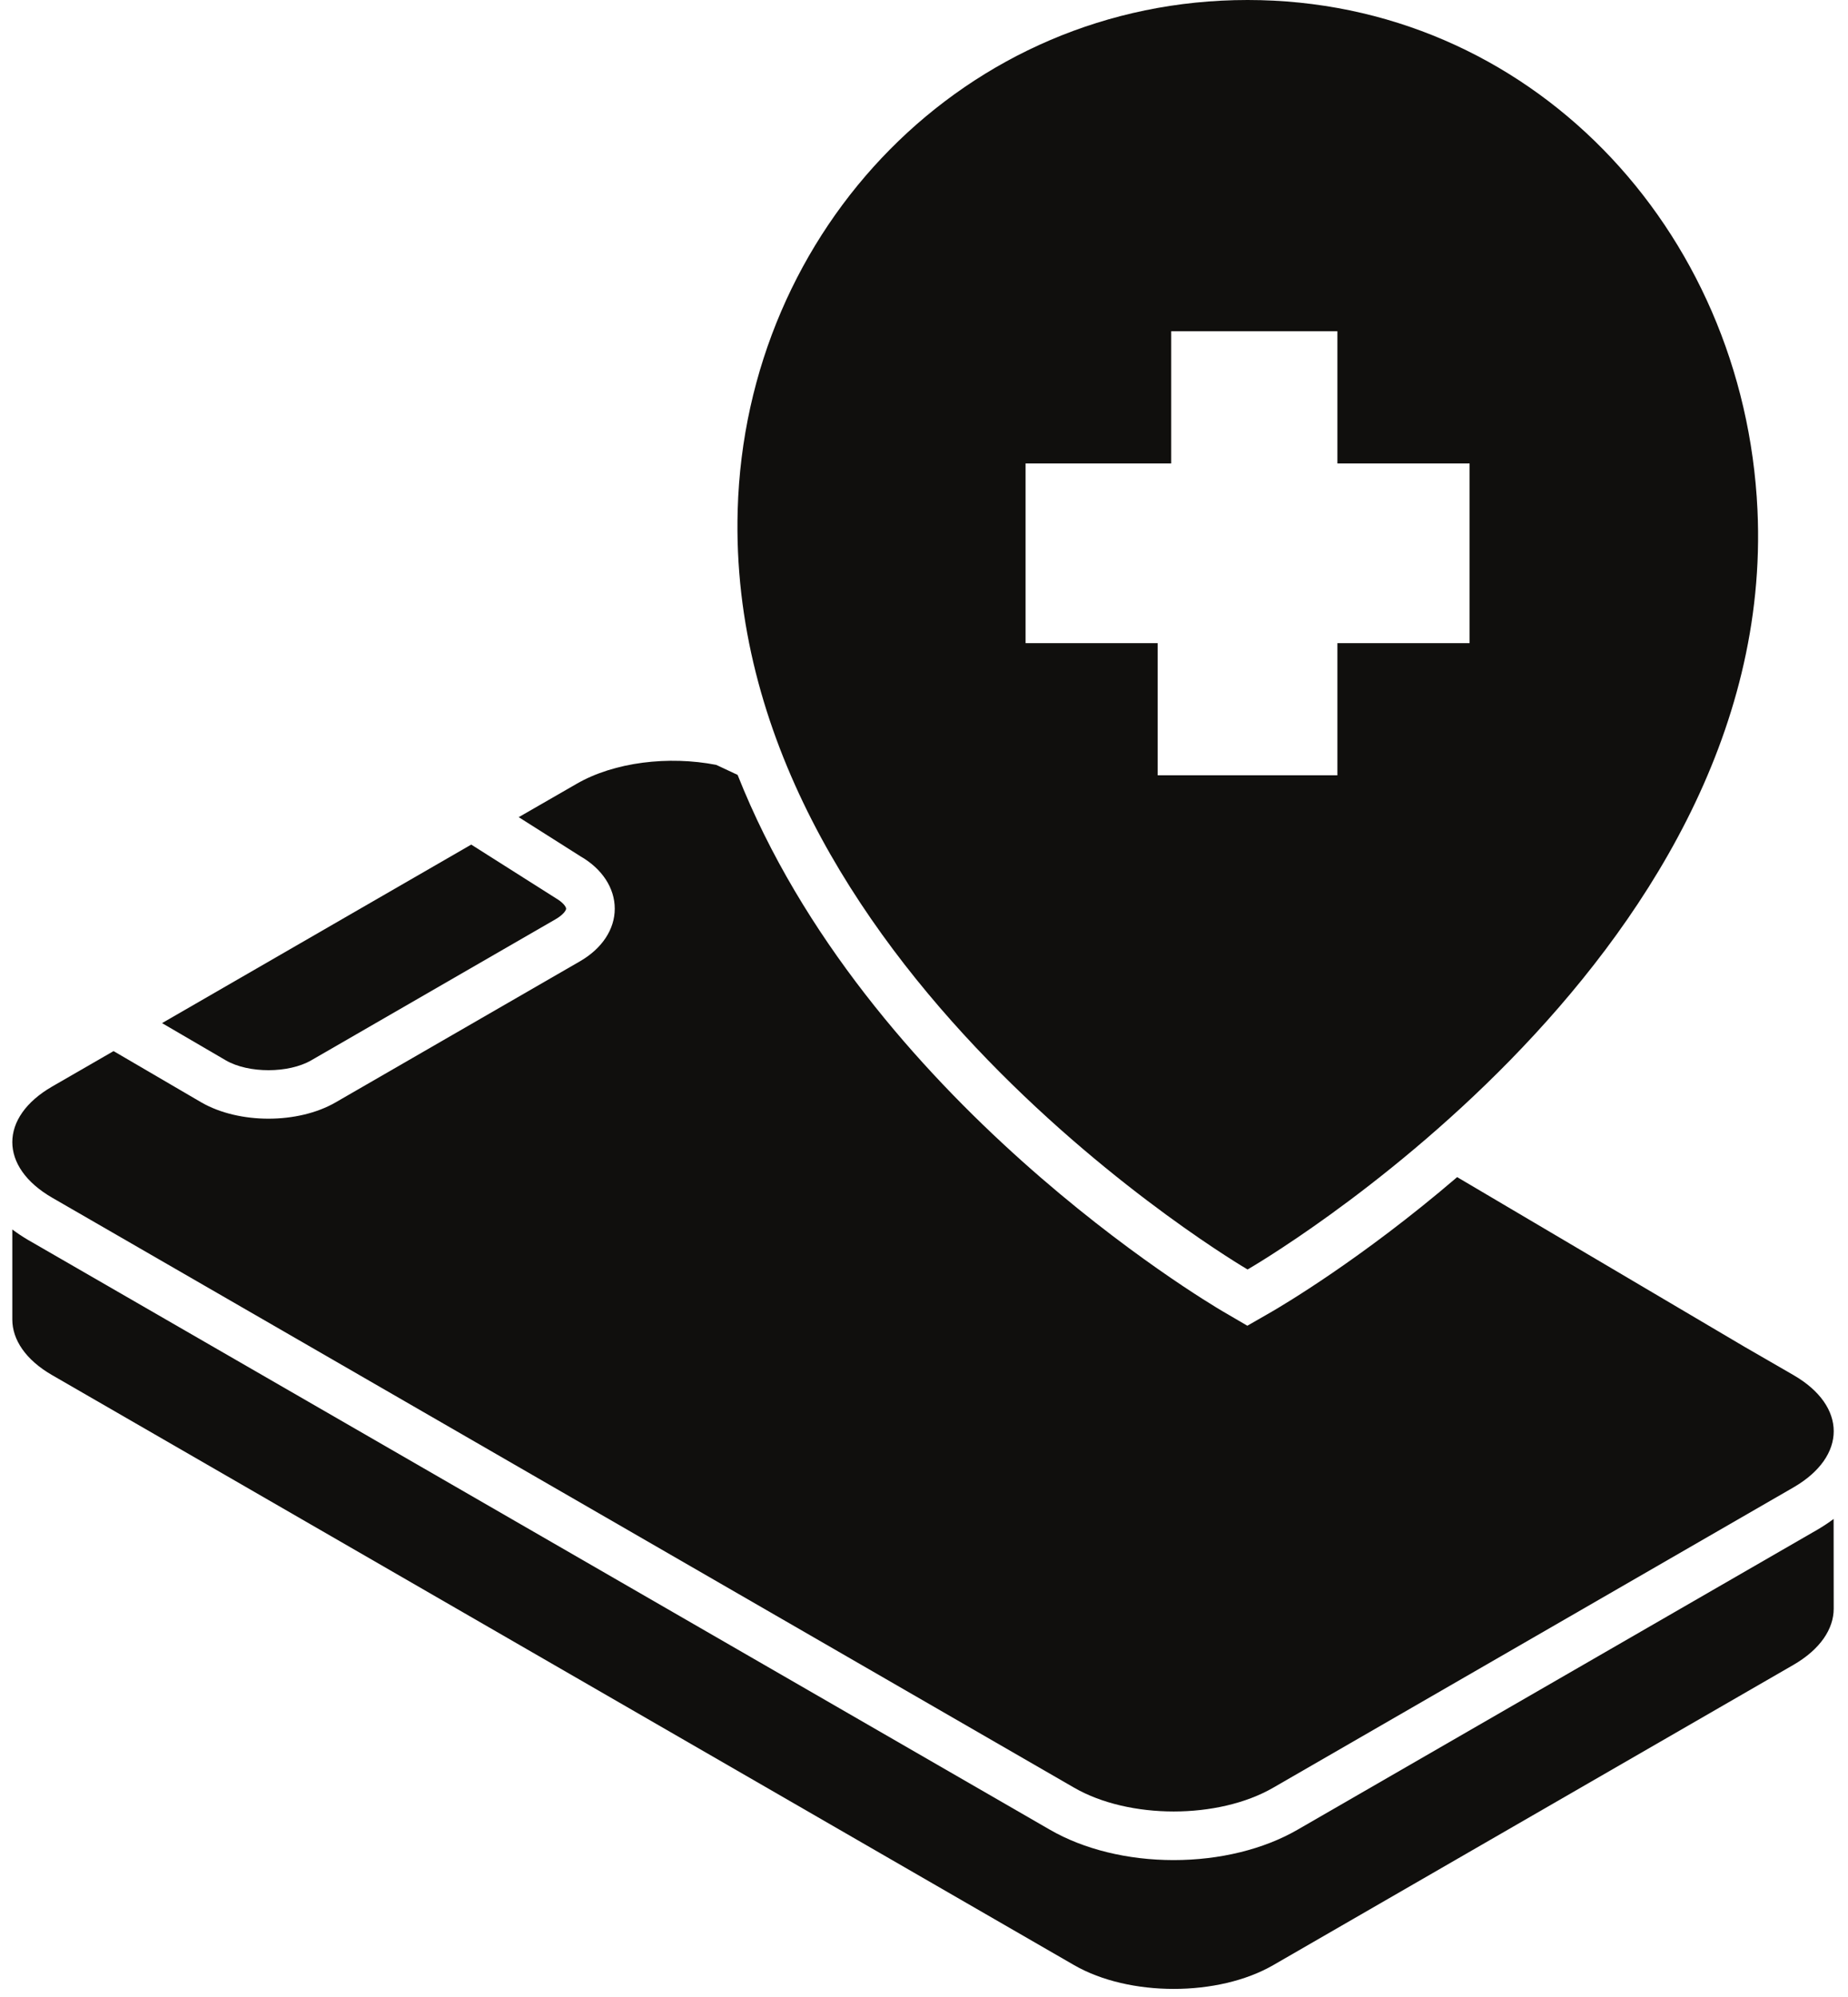
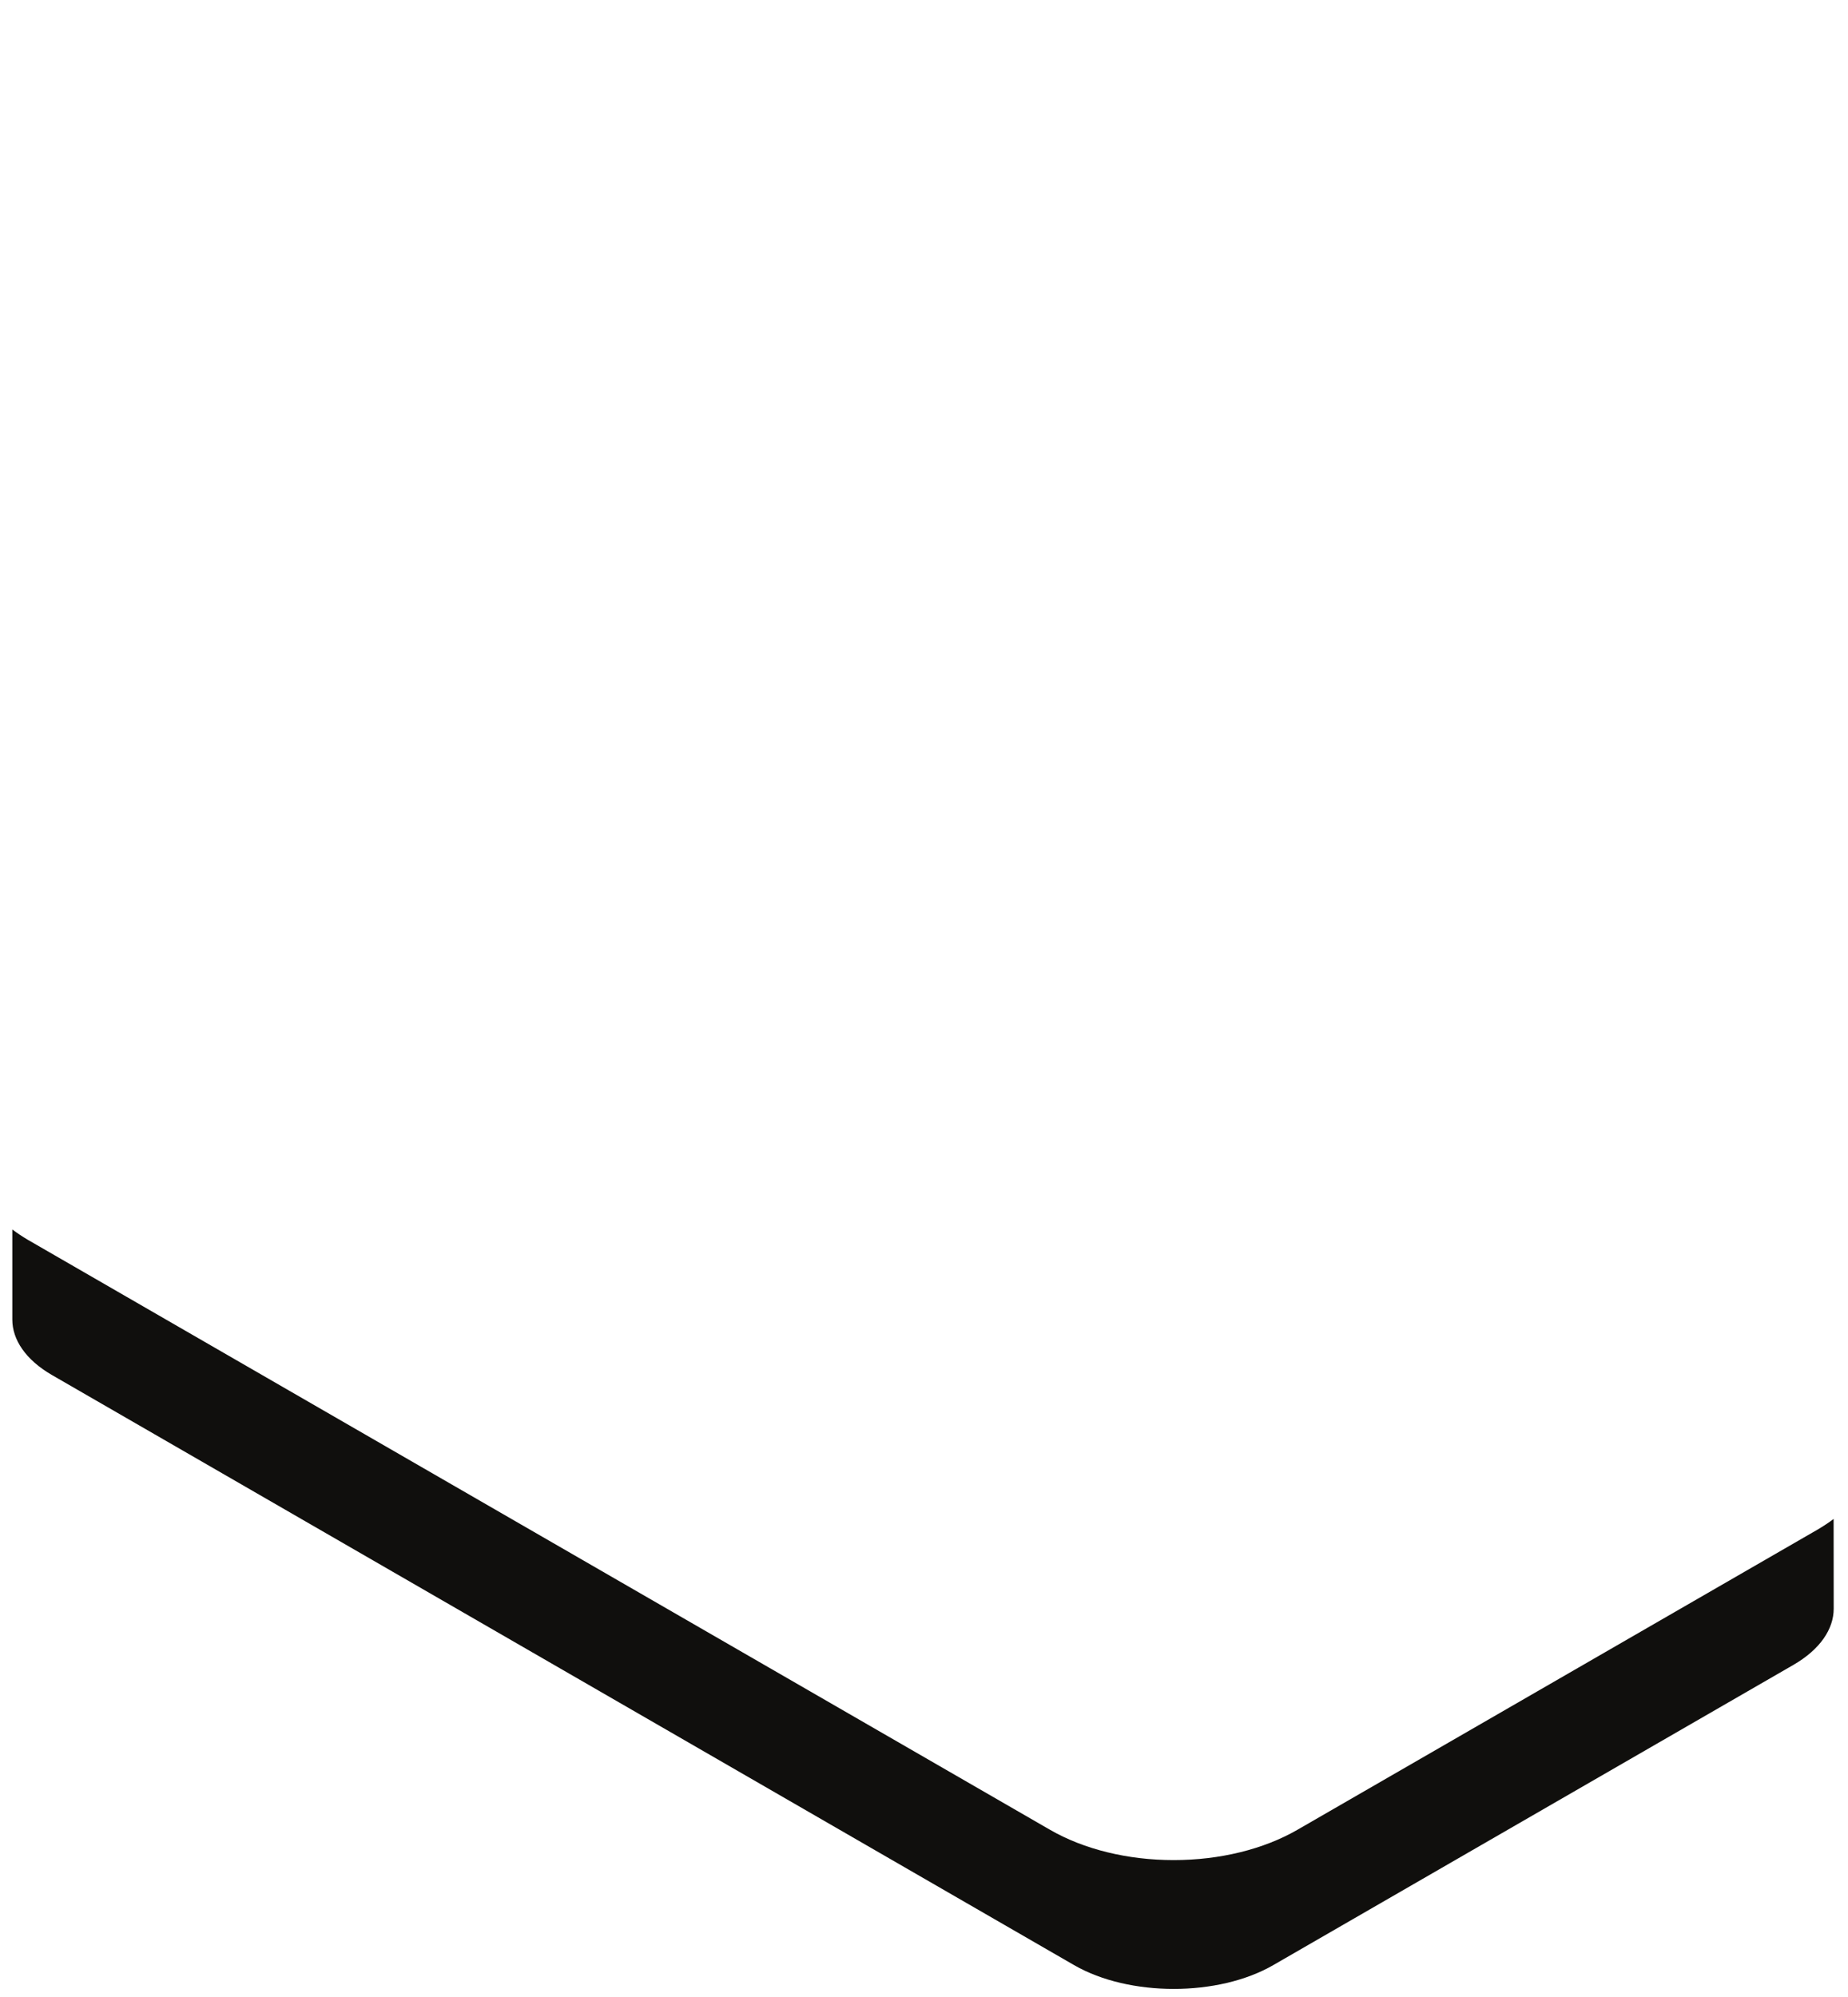
<svg xmlns="http://www.w3.org/2000/svg" height="100.4" preserveAspectRatio="xMidYMid meet" version="1.0" viewBox="3.6 0.0 92.9 100.4" width="92.9" zoomAndPan="magnify">
  <g fill="#100f0d" id="change1_1">
-     <path d="M 55.156 23.301 L 62.477 23.301 L 62.477 16.656 L 70.832 16.656 L 70.832 23.301 L 77.477 23.301 L 77.477 32.336 L 70.832 32.336 L 70.832 38.98 L 61.797 38.98 L 61.797 32.336 L 55.156 32.336 Z M 66.316 63.828 C 66.316 63.828 93.016 48.457 91.949 25.633 C 91.285 11.492 80.473 0 66.316 0 C 52.16 0 41.09 11.48 40.684 25.633 C 40.023 48.457 66.316 63.828 66.316 63.828" fill="inherit" />
-     <path d="M 19.246 53.312 L 31.527 46.219 C 31.914 45.996 32.059 45.773 32.059 45.688 C 32.059 45.598 31.914 45.375 31.527 45.152 L 27.289 42.465 L 11.746 51.441 L 14.957 53.316 C 16.094 53.973 18.102 53.973 19.246 53.312" fill="inherit" />
-     <path d="M 6.223 60.219 L 57.598 89.883 C 60.363 91.477 64.844 91.477 67.605 89.883 L 93.758 74.785 C 96.457 73.223 96.457 70.695 93.758 69.137 L 91.297 67.715 L 76.852 59.184 C 72.02 63.328 67.965 65.699 67.535 65.949 L 66.305 66.656 L 65.082 65.941 C 64.184 65.414 47.137 55.266 40.68 38.961 L 39.605 38.457 C 37.219 37.992 34.484 38.312 32.586 39.41 L 29.676 41.086 L 32.793 43.062 C 33.863 43.68 34.504 44.645 34.504 45.688 C 34.504 46.727 33.863 47.695 32.75 48.336 L 20.465 55.43 C 19.523 55.973 18.309 56.246 17.098 56.246 C 15.883 56.246 14.672 55.973 13.727 55.43 L 9.309 52.848 L 6.223 54.629 C 3.551 56.172 3.551 58.676 6.223 60.219" fill="inherit" />
    <path d="M 94.977 76.902 L 68.828 91.996 C 67.125 92.98 64.914 93.523 62.602 93.523 C 60.289 93.523 58.082 92.98 56.379 91.996 L 5 62.336 C 4.723 62.172 4.465 62 4.219 61.816 L 4.219 66.344 C 4.219 67.355 4.887 68.371 6.223 69.141 L 57.598 98.805 C 60.363 100.398 64.844 100.398 67.605 98.805 L 93.758 83.707 C 95.105 82.926 95.781 81.902 95.781 80.883 L 95.777 76.371 C 95.527 76.559 95.262 76.734 94.977 76.902" fill="inherit" />
  </g>
</svg>